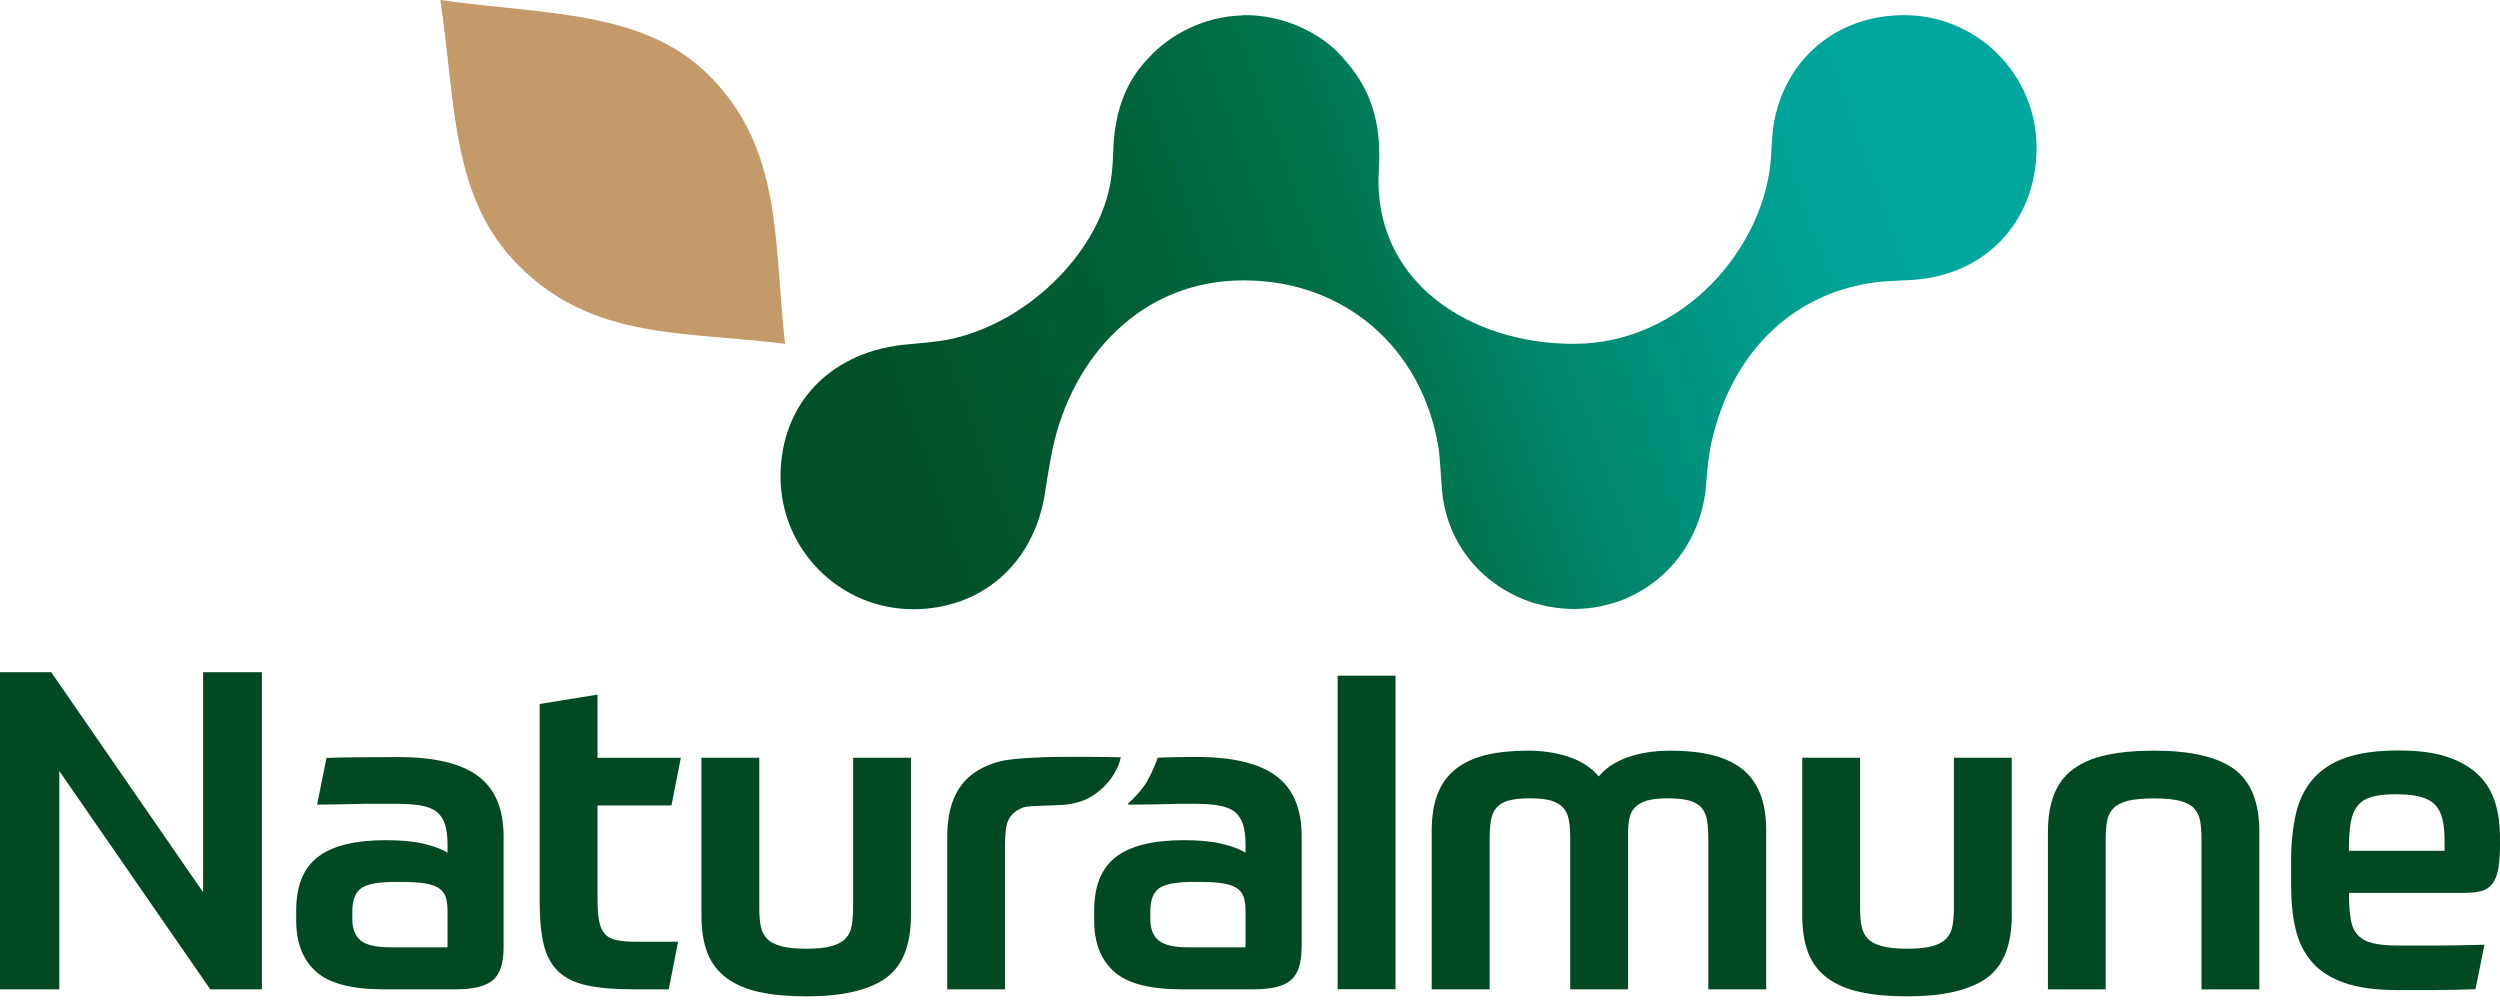
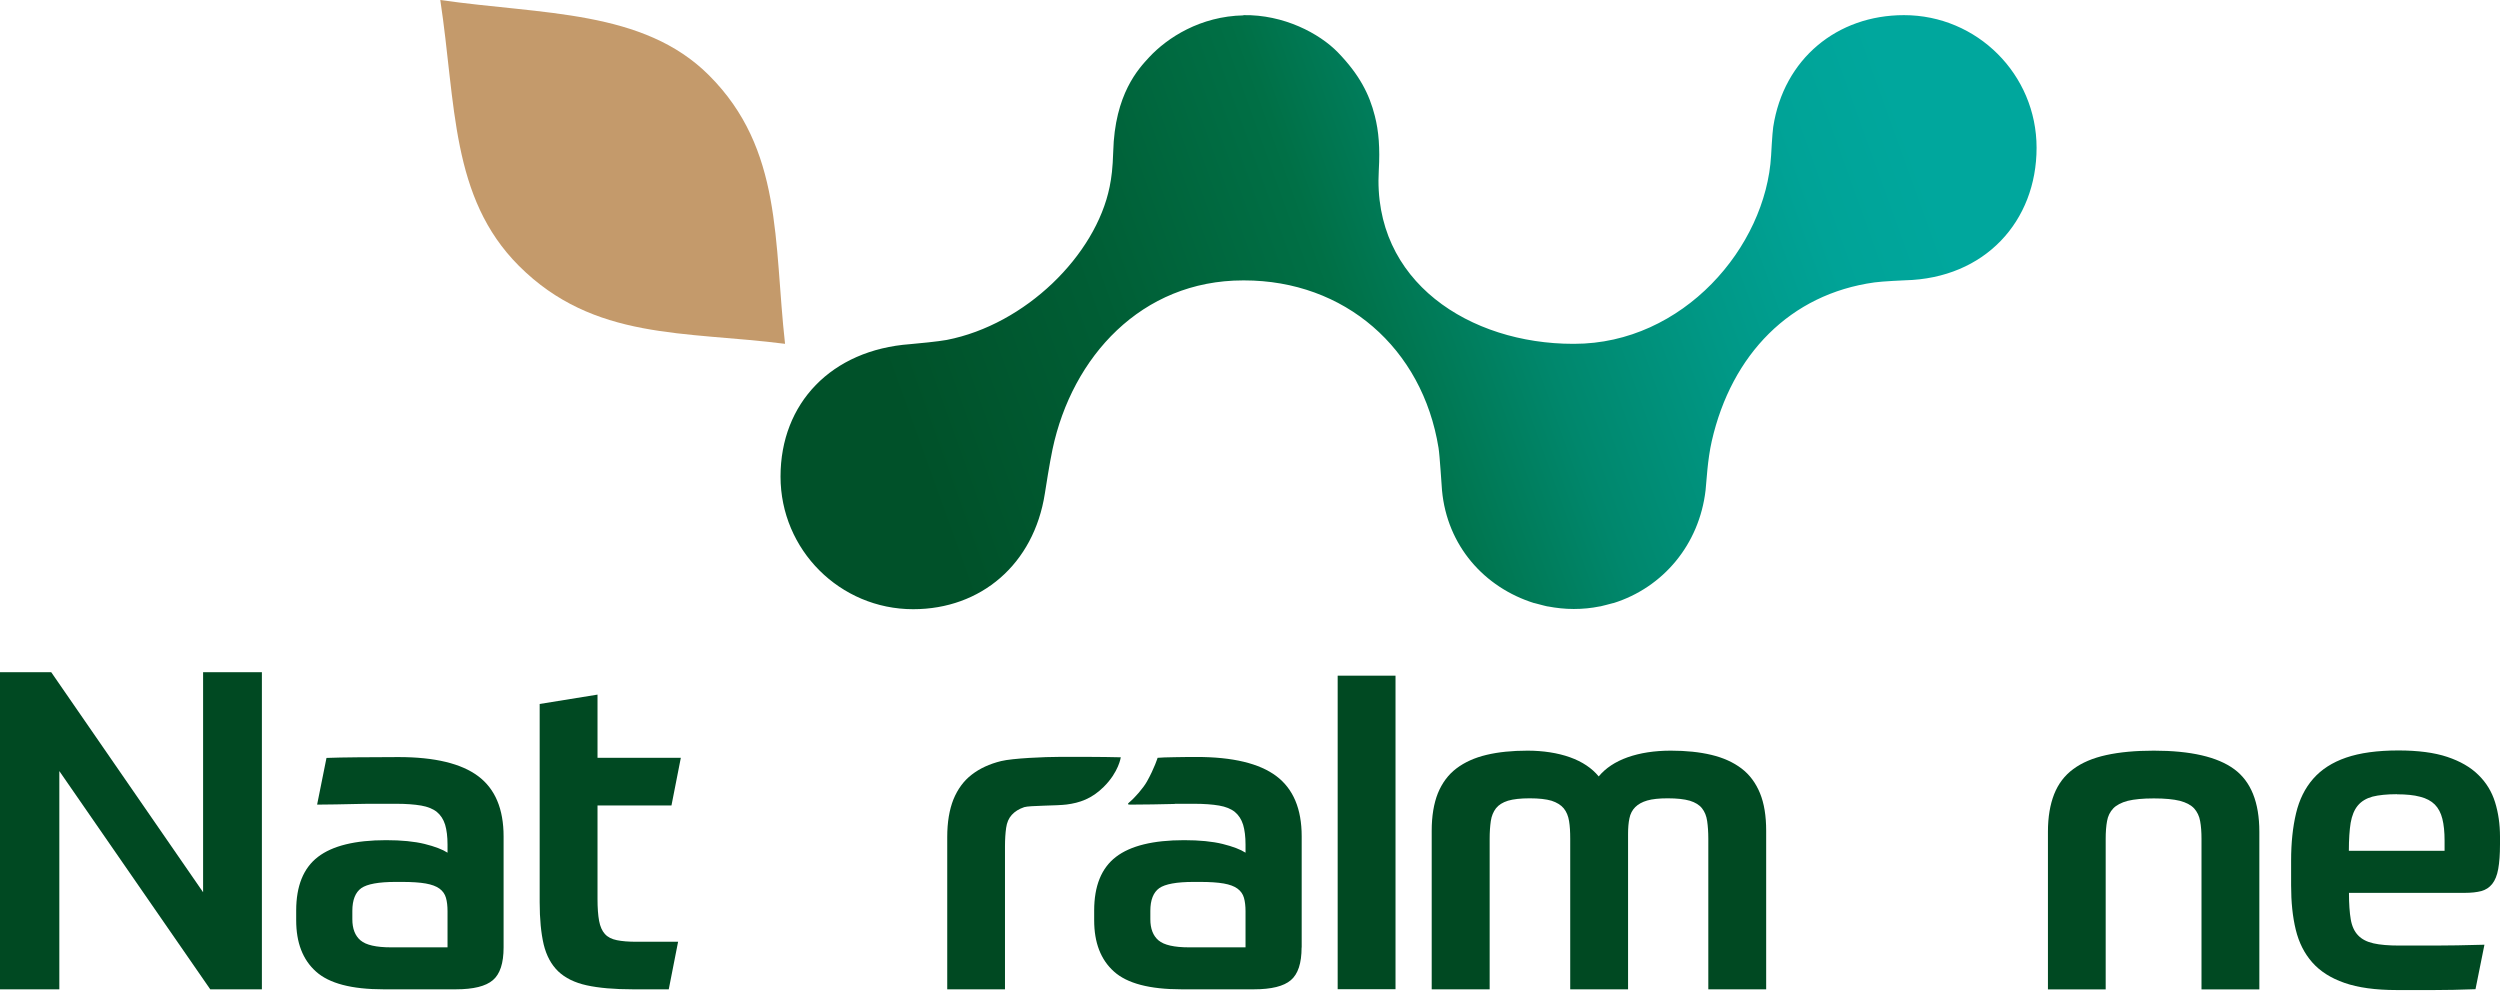
<svg xmlns="http://www.w3.org/2000/svg" width="160" height="64" viewBox="0 0 160 64" fill="none">
  <path d="M79.566 0.969C82.151 0.922 84.439 2.134 85.624 3.352C87.004 4.779 87.637 6.025 87.987 7.411C88.243 8.408 88.323 9.485 88.243 10.892C87.819 18.047 94.099 22.005 100.682 22.005C100.682 22.005 100.696 22.005 100.709 22.005H100.716H100.743C107.717 22.005 113.021 15.806 113.351 9.949C113.351 9.949 113.425 8.536 113.486 8.125C114.159 3.756 117.585 0.969 121.853 0.969C126.538 0.969 130.341 4.766 130.341 9.458C130.341 14.149 127.043 17.818 121.92 17.939C121.92 17.939 120.486 18 119.968 18.074C114.569 18.821 110.82 22.685 109.554 28.225C109.278 29.43 109.218 30.823 109.157 31.375C108.753 34.849 106.438 37.602 103.261 38.598C103.261 38.598 103.247 38.598 103.24 38.598C103.106 38.639 102.964 38.672 102.83 38.706C102.695 38.739 102.56 38.78 102.426 38.807C102.406 38.807 102.392 38.807 102.372 38.813C101.84 38.921 101.288 38.975 100.723 38.975C100.157 38.975 99.605 38.914 99.073 38.813C99.053 38.813 99.04 38.813 99.02 38.807C98.885 38.78 98.75 38.739 98.616 38.706C98.474 38.672 98.34 38.639 98.205 38.598C98.205 38.598 98.192 38.598 98.185 38.598C95.001 37.602 92.611 34.929 92.288 31.375C92.261 31.086 92.147 29.167 92.066 28.663C91.036 22.274 86.048 17.946 79.626 17.946H79.593H79.559C73.043 17.946 68.614 22.846 67.362 28.75C67.173 29.645 66.924 31.241 66.87 31.591C66.163 36.114 62.778 38.989 58.443 38.989C53.757 38.989 49.954 35.192 49.954 30.5C49.954 25.808 53.205 22.395 58.254 22.025C58.678 21.992 60.098 21.85 60.59 21.756C65.632 20.773 70.128 16.337 71.017 11.955C71.138 11.349 71.212 10.784 71.246 9.713C71.34 6.011 72.868 4.396 73.548 3.662C74.706 2.417 76.819 1.037 79.593 0.983L79.566 0.969Z" fill="url(#paint0_linear_64_2)" />
  <path d="M50.243 22.005C43.828 21.184 38.006 21.803 33.213 17.017C28.831 12.635 29.188 6.657 28.178 0C34.727 0.942 41.169 0.613 45.377 4.82C50.109 9.552 49.51 15.469 50.243 22.005Z" fill="#C49A6B" />
  <path d="M3.278 43.021L12.998 57.103V43.021H16.761V63.316H13.456L3.797 49.348V63.316H0V43.021H3.278Z" fill="#004922" />
  <path d="M32.23 60.637C32.23 61.647 32.001 62.34 31.544 62.73C31.086 63.121 30.298 63.316 29.181 63.316H24.536C22.503 63.316 21.063 62.939 20.221 62.178C19.373 61.418 18.956 60.327 18.956 58.9V58.274C18.956 56.699 19.42 55.555 20.349 54.841C21.278 54.128 22.732 53.771 24.711 53.771C25.701 53.771 26.522 53.852 27.175 54.013C27.828 54.175 28.319 54.363 28.642 54.572V54.06C28.642 53.549 28.588 53.118 28.488 52.781C28.38 52.438 28.205 52.169 27.962 51.967C27.713 51.765 27.377 51.63 26.953 51.556C26.522 51.482 25.99 51.442 25.344 51.442H24.146C23.708 51.442 23.264 51.442 22.82 51.455C22.375 51.462 21.931 51.475 21.494 51.482C21.056 51.489 20.659 51.496 20.295 51.496L20.895 48.507C21.426 48.487 22.093 48.473 22.887 48.467C23.688 48.46 24.556 48.453 25.506 48.453C27.821 48.453 29.524 48.864 30.608 49.678C31.692 50.493 32.23 51.779 32.23 53.529V60.651V60.637ZM28.642 60.637V58.328C28.642 57.985 28.609 57.695 28.541 57.46C28.474 57.224 28.34 57.029 28.131 56.874C27.922 56.719 27.626 56.612 27.249 56.544C26.865 56.477 26.367 56.443 25.741 56.443H25.317C24.233 56.443 23.5 56.578 23.123 56.84C22.746 57.11 22.55 57.594 22.55 58.294V58.833C22.55 59.439 22.725 59.89 23.076 60.186C23.425 60.482 24.078 60.63 25.028 60.63H28.649L28.642 60.637Z" fill="#004922" />
  <path d="M42.805 63.316H40.496C39.298 63.316 38.315 63.229 37.548 63.06C36.781 62.892 36.168 62.589 35.724 62.165C35.279 61.734 34.97 61.162 34.795 60.442C34.627 59.721 34.539 58.819 34.539 57.736V45.054L38.241 44.455V48.5H43.573L42.974 51.55H38.241V57.534C38.241 58.106 38.275 58.57 38.342 58.934C38.41 59.297 38.531 59.573 38.713 59.775C38.894 59.977 39.15 60.105 39.48 60.172C39.81 60.24 40.234 60.273 40.745 60.273H43.398L42.799 63.323L42.805 63.316Z" fill="#004922" />
-   <path d="M51.61 63.767C50.472 63.767 49.476 63.68 48.635 63.498C47.787 63.316 47.087 63.02 46.528 62.616C45.969 62.205 45.552 61.674 45.289 61.021C45.027 60.368 44.892 59.553 44.892 58.584V48.493H48.594V58.099C48.594 58.537 48.621 58.914 48.682 59.237C48.736 59.56 48.864 59.829 49.066 60.051C49.267 60.273 49.57 60.435 49.974 60.549C50.385 60.664 50.93 60.718 51.61 60.718C52.29 60.718 52.835 60.664 53.232 60.549C53.63 60.435 53.932 60.267 54.128 60.051C54.33 59.836 54.458 59.56 54.511 59.237C54.565 58.914 54.599 58.537 54.599 58.099V48.493H58.301V58.584C58.301 60.502 57.756 61.849 56.665 62.616C55.575 63.383 53.885 63.767 51.603 63.767H51.61Z" fill="#004922" />
  <path d="M64.326 63.316H60.623V53.569C60.623 52.62 60.758 51.819 61.021 51.159C61.29 50.506 61.674 49.974 62.192 49.577C62.704 49.18 63.33 48.891 64.07 48.709C64.811 48.527 66.864 48.44 67.813 48.44C68.533 48.44 69.152 48.44 69.664 48.44C70.236 48.44 71.252 48.453 71.73 48.467C71.73 48.467 71.603 49.409 70.633 50.365C69.866 51.126 69.092 51.381 68.264 51.489C67.658 51.57 65.894 51.55 65.551 51.657C65.208 51.772 64.945 51.94 64.75 52.156C64.555 52.371 64.44 52.647 64.393 52.983C64.346 53.313 64.319 53.71 64.319 54.168V63.316H64.326Z" fill="#004922" />
  <path d="M83.302 60.637C83.302 61.647 83.073 62.34 82.615 62.73C82.157 63.121 81.37 63.316 80.252 63.316H75.608C73.575 63.316 72.134 62.939 71.293 62.178C70.445 61.418 70.027 60.327 70.027 58.9V58.274C70.027 56.699 70.492 55.555 71.421 54.841C72.35 54.128 73.804 53.771 75.783 53.771C76.772 53.771 77.594 53.852 78.246 54.013C78.899 54.175 79.391 54.363 79.714 54.572V54.06C79.714 53.549 79.66 53.118 79.559 52.781C79.451 52.438 79.276 52.169 79.034 51.967C78.785 51.765 78.448 51.63 78.024 51.556C77.594 51.482 77.062 51.442 76.415 51.442H75.217C74.78 51.442 75.54 51.442 75.096 51.455C74.652 51.462 74.208 51.475 73.77 51.482C73.406 51.489 72.935 51.496 72.323 51.496C72.161 51.496 72.154 51.449 72.282 51.341C72.619 51.065 73.164 50.446 73.406 50.015C73.891 49.146 74.086 48.5 74.086 48.5C74.618 48.48 74.369 48.467 75.17 48.46C75.971 48.453 75.635 48.446 76.584 48.446C78.899 48.446 80.603 48.857 81.686 49.671C82.77 50.486 83.308 51.772 83.308 53.522V60.644L83.302 60.637ZM79.714 60.637V58.328C79.714 57.985 79.68 57.695 79.613 57.46C79.546 57.224 79.411 57.029 79.202 56.874C78.994 56.719 78.698 56.611 78.32 56.544C77.937 56.477 77.439 56.443 76.813 56.443H76.389C75.305 56.443 74.571 56.578 74.194 56.84C73.817 57.11 73.622 57.594 73.622 58.294V58.833C73.622 59.439 73.797 59.89 74.147 60.186C74.497 60.482 75.15 60.63 76.099 60.63H79.721L79.714 60.637Z" fill="#004922" />
  <path d="M85.611 43.243H89.313V63.309H85.611V43.243Z" fill="#004922" />
  <path d="M91.629 63.316V53.172C91.629 52.222 91.763 51.421 92.026 50.762C92.295 50.109 92.686 49.577 93.211 49.18C93.736 48.783 94.375 48.493 95.136 48.312C95.896 48.13 96.772 48.042 97.761 48.042C98.751 48.042 99.693 48.184 100.481 48.466C101.268 48.749 101.881 49.16 102.318 49.691C102.756 49.16 103.375 48.749 104.169 48.466C104.97 48.184 105.886 48.042 106.936 48.042C107.905 48.042 108.767 48.13 109.528 48.312C110.288 48.493 110.928 48.783 111.453 49.18C111.978 49.577 112.368 50.109 112.638 50.762C112.907 51.415 113.035 52.222 113.035 53.172V63.316H109.332V53.683C109.332 53.246 109.305 52.869 109.258 52.546C109.211 52.222 109.104 51.953 108.929 51.731C108.76 51.516 108.498 51.354 108.148 51.246C107.798 51.145 107.326 51.092 106.734 51.092C106.182 51.092 105.745 51.139 105.421 51.233C105.098 51.327 104.843 51.468 104.654 51.657C104.466 51.846 104.338 52.088 104.284 52.371C104.223 52.653 104.196 52.99 104.196 53.367V63.316H100.494V53.683C100.494 53.246 100.474 52.869 100.42 52.546C100.366 52.222 100.258 51.953 100.077 51.731C99.895 51.516 99.632 51.354 99.296 51.246C98.953 51.145 98.488 51.092 97.902 51.092C97.317 51.092 96.846 51.145 96.509 51.246C96.166 51.354 95.91 51.516 95.742 51.731C95.573 51.953 95.459 52.222 95.412 52.546C95.365 52.869 95.338 53.246 95.338 53.683V63.316H91.635H91.629Z" fill="#004922" />
-   <path d="M122.061 63.767C120.924 63.767 119.928 63.68 119.086 63.498C118.238 63.316 117.538 63.02 116.979 62.616C116.421 62.205 116.003 61.674 115.741 61.021C115.478 60.368 115.344 59.553 115.344 58.584V48.493H119.046V58.099C119.046 58.537 119.073 58.914 119.133 59.237C119.187 59.56 119.315 59.829 119.517 60.051C119.719 60.273 120.022 60.435 120.426 60.549C120.836 60.664 121.382 60.718 122.061 60.718C122.741 60.718 123.287 60.664 123.684 60.549C124.081 60.435 124.384 60.267 124.579 60.051C124.781 59.836 124.909 59.56 124.963 59.237C125.017 58.914 125.05 58.537 125.05 58.099V48.493H128.753V58.584C128.753 60.502 128.207 61.849 127.117 62.616C126.026 63.383 124.337 63.767 122.055 63.767H122.061Z" fill="#004922" />
  <path d="M131.068 63.316V53.225C131.068 52.297 131.203 51.495 131.465 50.829C131.728 50.163 132.139 49.624 132.691 49.22C133.243 48.81 133.943 48.513 134.797 48.325C135.652 48.136 136.669 48.042 137.847 48.042C140.203 48.042 141.919 48.439 142.99 49.227C144.06 50.014 144.598 51.347 144.598 53.232V63.323H140.896V53.69C140.896 53.252 140.869 52.875 140.809 52.552C140.755 52.229 140.62 51.96 140.425 51.738C140.223 51.522 139.92 51.361 139.516 51.253C139.106 51.152 138.554 51.098 137.847 51.098C137.14 51.098 136.588 51.152 136.177 51.253C135.767 51.361 135.457 51.522 135.248 51.738C135.04 51.96 134.905 52.229 134.851 52.552C134.791 52.875 134.764 53.252 134.764 53.69V63.323H131.062L131.068 63.316Z" fill="#004922" />
  <path d="M150.334 57.157C150.334 57.843 150.374 58.402 150.448 58.84C150.522 59.277 150.684 59.621 150.919 59.863C151.155 60.112 151.485 60.28 151.902 60.374C152.319 60.469 152.871 60.516 153.558 60.516H155.84C156.695 60.516 157.752 60.496 159.004 60.462L158.432 63.309C157.9 63.33 157.422 63.343 157.005 63.35C156.587 63.357 156.183 63.363 155.793 63.363H153.383C152.037 63.363 150.919 63.209 150.051 62.906C149.176 62.603 148.489 62.165 147.984 61.593C147.48 61.021 147.129 60.327 146.928 59.499C146.726 58.672 146.631 57.729 146.631 56.666V55.07C146.631 53.932 146.739 52.923 146.948 52.048C147.156 51.173 147.52 50.439 148.045 49.84C148.57 49.241 149.27 48.79 150.152 48.487C151.034 48.184 152.151 48.029 153.497 48.029C154.749 48.029 155.793 48.164 156.621 48.44C157.449 48.716 158.115 49.099 158.613 49.591C159.118 50.082 159.475 50.668 159.684 51.341C159.892 52.014 160 52.755 160 53.549V54.033C160 54.68 159.96 55.205 159.886 55.615C159.812 56.026 159.684 56.342 159.502 56.571C159.32 56.8 159.091 56.948 158.802 57.029C158.519 57.103 158.162 57.143 157.745 57.143H150.334V57.157ZM153.41 50.829C152.764 50.829 152.239 50.883 151.841 50.984C151.444 51.092 151.128 51.28 150.899 51.556C150.67 51.832 150.522 52.203 150.441 52.667C150.367 53.132 150.327 53.724 150.327 54.451H156.453V53.798C156.453 53.246 156.405 52.782 156.311 52.404C156.217 52.028 156.055 51.718 155.827 51.489C155.598 51.26 155.288 51.092 154.884 50.991C154.487 50.883 153.989 50.836 153.403 50.836L153.41 50.829Z" fill="#004922" />
  <defs>
    <linearGradient id="paint0_linear_64_2" x1="59.297" y1="31.126" x2="122.203" y2="8.428" gradientUnits="userSpaceOnUse">
      <stop stop-color="#005129" />
      <stop offset="0.22" stop-color="#005E35" />
      <stop offset="0.42" stop-color="#006F45" />
      <stop offset="0.43" stop-color="#007046" />
      <stop offset="0.6" stop-color="#00876C" />
      <stop offset="0.76" stop-color="#009886" />
      <stop offset="0.89" stop-color="#00A397" />
      <stop offset="1" stop-color="#00A79D" />
    </linearGradient>
  </defs>
</svg>